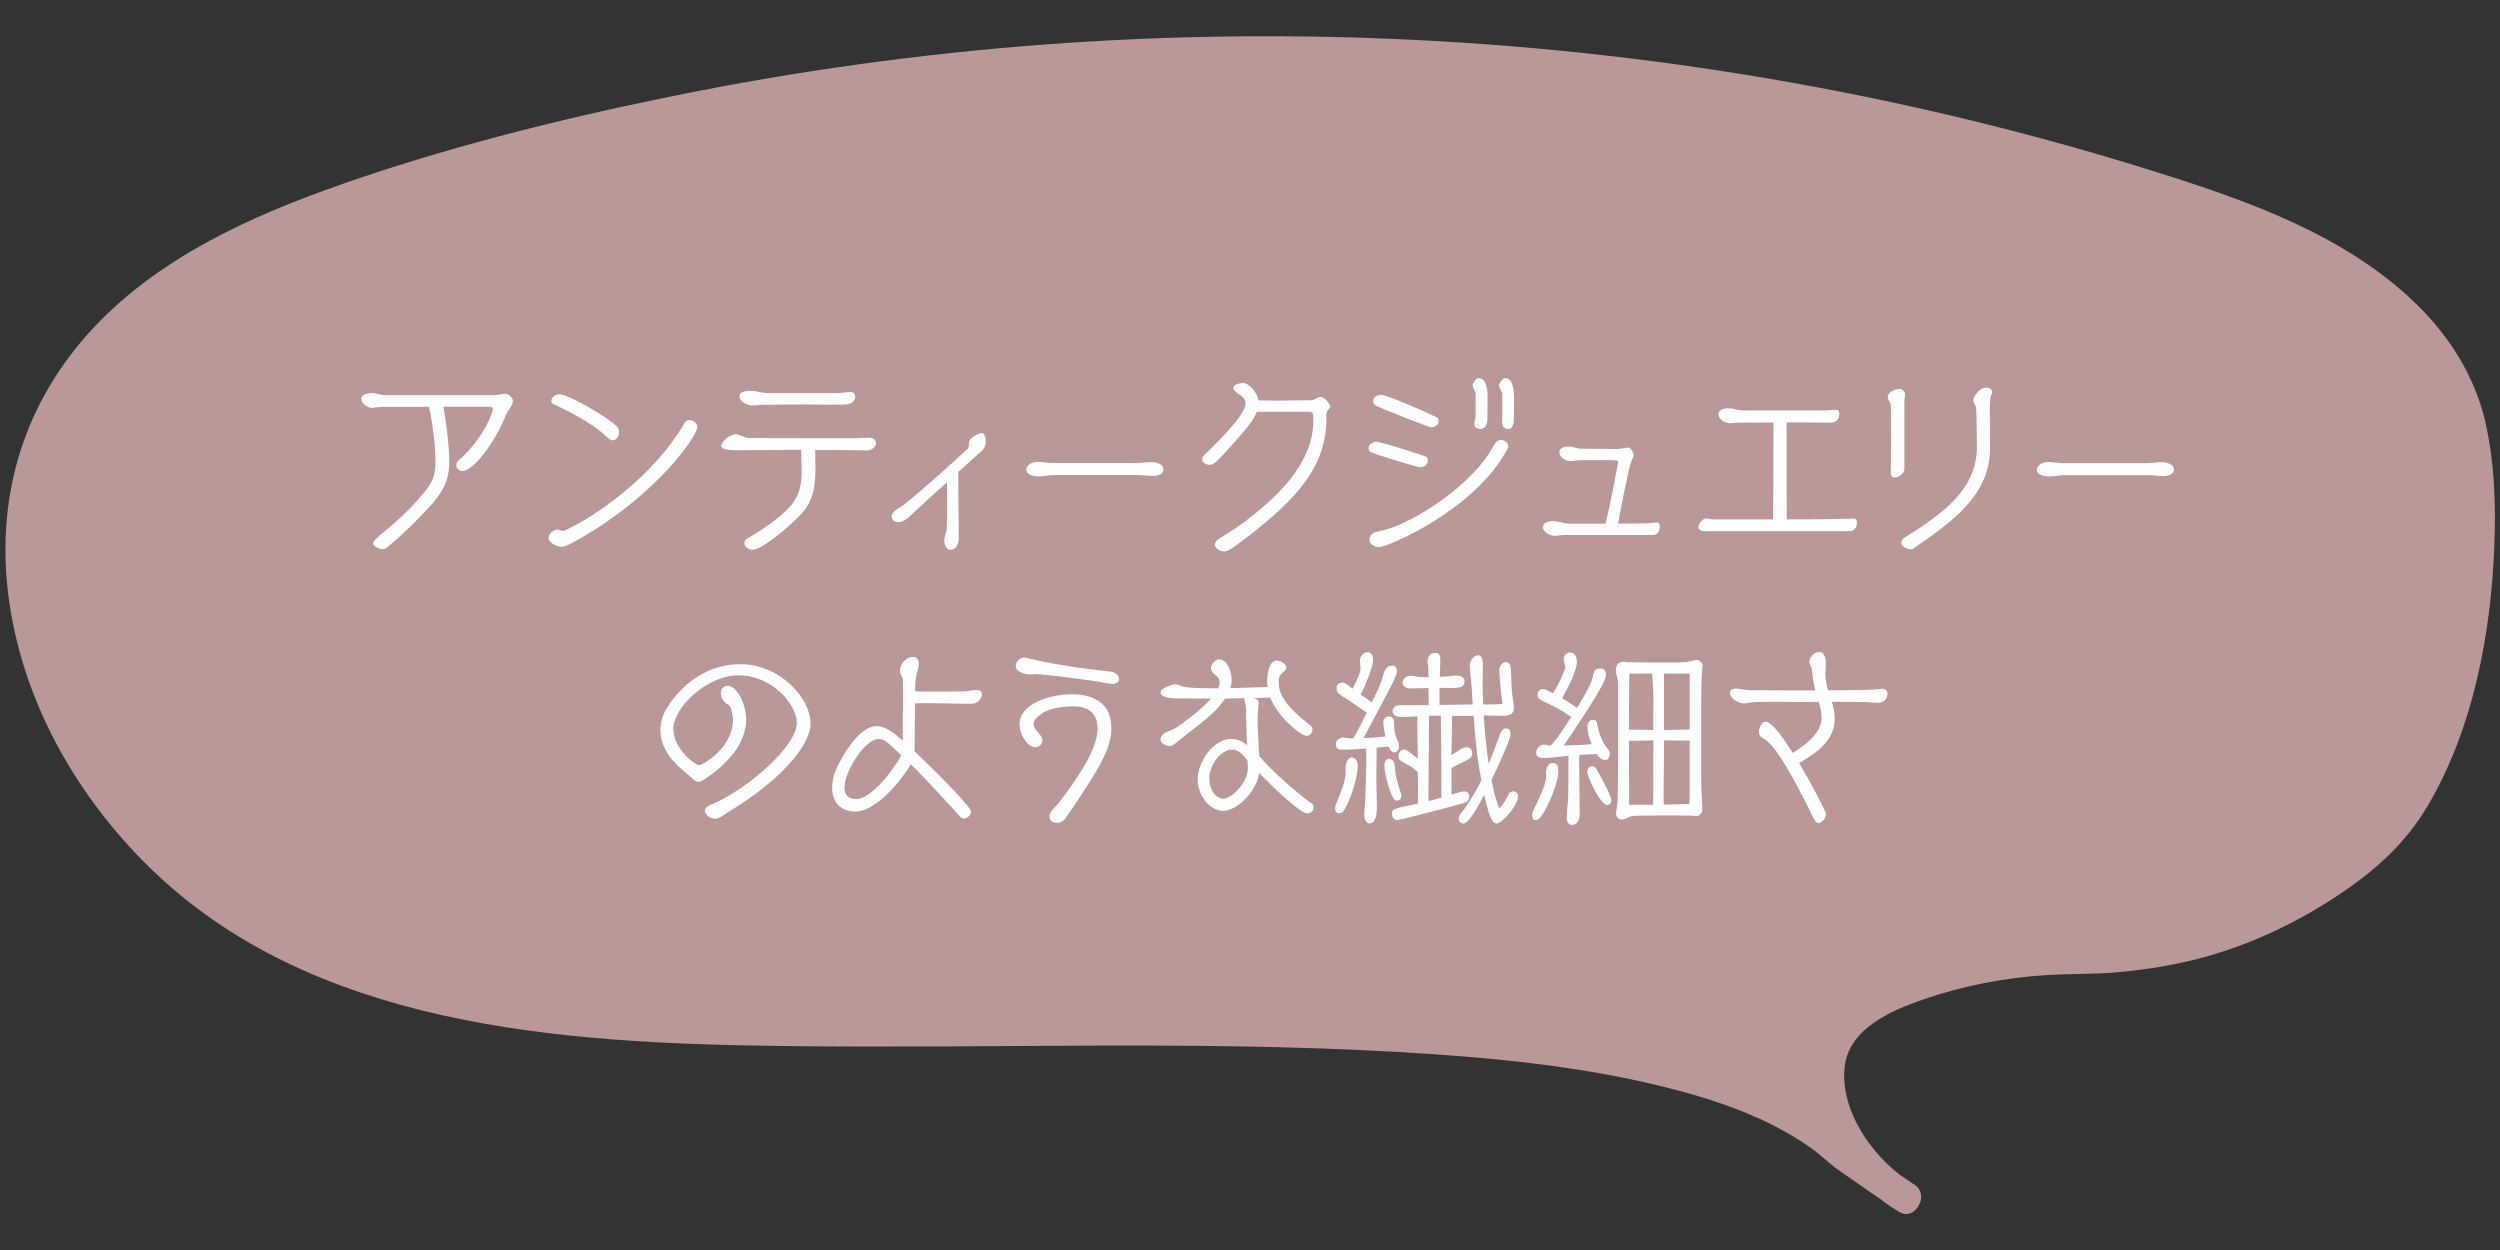
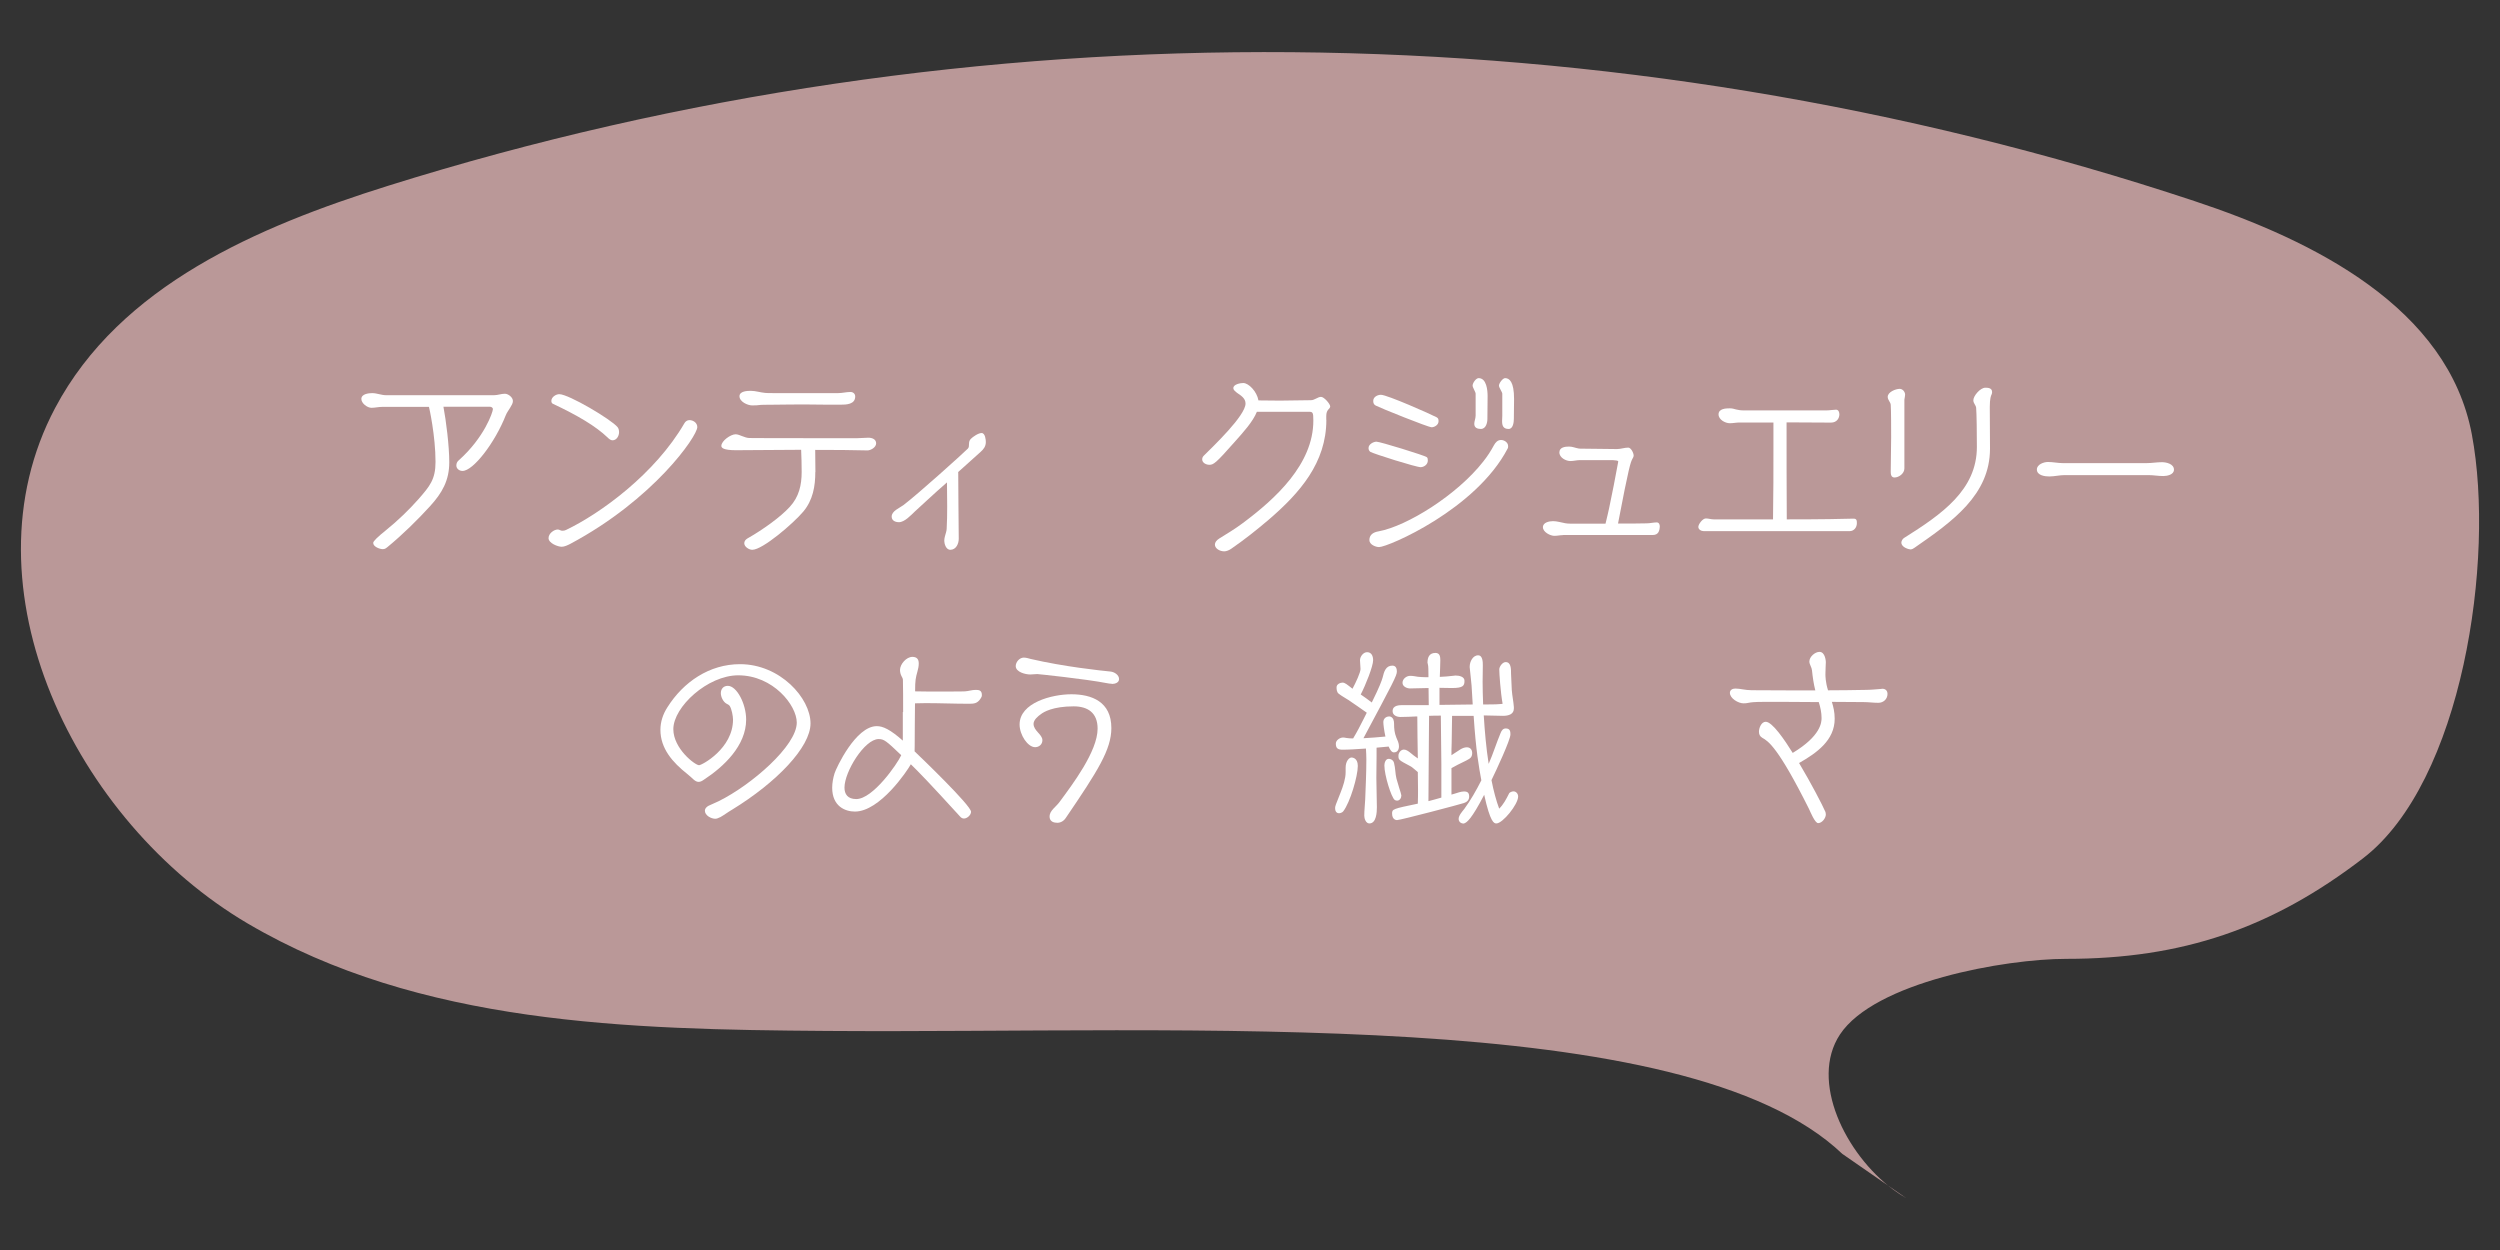
<svg xmlns="http://www.w3.org/2000/svg" id="_レイヤー_2" viewBox="0 0 240 120">
  <rect x="0" y="0" width="240" height="120" fill="#333333" stroke="none" />
  <defs>
    <style>.cls-1{fill:#fff;}.cls-2{fill:none;}.cls-3{fill:#ba9898;}.cls-4{clip-path:url(#clippath);}</style>
    <clipPath id="clippath">
      <rect class="cls-2" width="240" height="120" />
    </clipPath>
  </defs>
  <g id="Design">
    <g class="cls-4">
      <path class="cls-3" d="M182.96,115c-.41-.24-.81-.5-1.2-.79-4.62-3.43-8.05-10.45-5.13-14.89,3.32-5.04,15.83-7.27,21.75-7.27,11.11,0,19.72-2.93,28.48-9.66,9.53-7.32,12.69-28.66,10.44-40.67-2.28-12.18-15.15-18.61-26.64-22.42C154.79.75,93.38.23,37.21,17.85c-12.46,3.91-25.69,9.56-31.92,21.32-9.11,17.19,1.95,39.75,18.48,49.48,16.53,9.72,36.54,10.18,55.59,10.32,34.8.26,82.39-2.57,97.5,11.8l6.12,4.24Z" />
-       <path class="cls-3" d="M183.72,113.7c-3.62-2.17-7.08-6.78-6.64-11.22.37-3.71,4.44-5.45,7.52-6.52,3.8-1.32,7.84-2.1,11.86-2.35,2.3-.14,4.6-.07,6.89-.28,2.58-.23,5.16-.64,7.67-1.29,4.85-1.25,9.43-3.41,13.58-6.19,3.49-2.34,6.36-4.91,8.5-8.56,4.35-7.4,6.04-16.47,6.36-24.96.15-3.89.01-7.9-.84-11.71-.98-4.38-3.43-8.29-6.62-11.4-6.76-6.6-16.03-9.88-24.85-12.66-22.98-7.25-46.91-11.49-70.98-12.71s-47.96.58-71.41,5.34c-11.33,2.3-22.69,5.14-33.56,9.07-8.9,3.22-17.94,7.66-23.96,15.22S-.55,50.05,1.12,59.21s6.57,17.49,13.08,23.91c15.69,15.5,39.64,17.01,60.44,17.29s39.73-.55,59.56.58c8.73.5,17.54,1.31,26.03,3.47,3.37.86,6.72,1.93,9.84,3.49,1.34.68,2.65,1.44,3.87,2.32.89.64,1.66,1.42,2.55,2.05,1.9,1.34,3.81,2.64,5.72,3.96,1.59,1.1,3.09-1.5,1.51-2.59-1.94-1.34-3.91-2.65-5.82-4.03-.09-.07-.2-.13-.29-.2.32.26-.23-.25-.33-.34-.61-.53-1.26-1.04-1.92-1.51-1.23-.88-2.54-1.64-3.89-2.31-6.67-3.33-14.18-4.82-21.51-5.84-19.03-2.63-38.41-2.11-57.57-2.02-10.36.05-20.76.16-31.1-.5-10.86-.69-21.92-2.4-31.87-7.04-8.65-4.04-15.82-10.34-20.6-18.64-4.3-7.47-6.61-16.51-4.59-25.05,2.21-9.37,9.3-16.12,17.53-20.56,9.15-4.94,19.51-7.7,29.51-10.28,22.93-5.92,46.58-8.88,70.26-8.89s47.33,2.93,70.27,8.81c5.77,1.48,11.5,3.15,17.17,5,4.42,1.44,8.77,3.07,12.86,5.3,3.81,2.07,7.45,4.65,10.16,8.08,2.54,3.21,3.82,6.96,4.24,11,.87,8.31-.17,17.08-2.93,24.96-1.23,3.52-2.92,7.06-5.48,9.82-3.07,3.31-7.48,5.78-11.56,7.6-4.58,2.04-9.55,3.1-14.54,3.39-4.14.24-8.14.27-12.23,1.09-3.86.77-7.99,1.91-11.27,4.18s-4.79,5.95-3.86,10.02c.99,4.31,4.07,8.28,7.84,10.54,1.66,1,3.17-1.6,1.51-2.59Z" />
      <path class="cls-1" d="M35.83,52.11q0-.23,1.26-1.24c1.06-.85,2.21-1.96,3.1-2.97,1.06-1.22,1.62-1.87,1.62-3.55,0-2.52-.61-5.24-.63-5.29h-4.48c-.36,0-.7.09-1.04.09-.4,0-.97-.43-.97-.85,0-.49.72-.56,1.04-.56.45,0,.88.2,1.33.2h10.37c.36,0,.68-.14,1.04-.14.32,0,.77.34.77.7,0,.22-.13.41-.27.65s-.31.45-.41.7c-1.04,2.65-3.13,5.36-4.16,5.36-.29,0-.59-.2-.59-.52,0-.2.07-.36.22-.49,2.48-2.2,3.29-4.66,3.29-4.93,0-.13-.16-.22-.27-.22h-4.48c.25,1.31.56,3.75.56,5.33,0,1.75-.69,2.95-1.84,4.21-1.21,1.33-2.66,2.75-4.07,3.91-.14.11-.25.22-.47.22-.29,0-.92-.23-.92-.59v-.02Z" />
      <path class="cls-1" d="M54.73,52.22c-.22.11-.54.27-.81.27-.36,0-1.26-.34-1.26-.83,0-.45.52-.83.9-.83.07,0,.14.04.22.07.07.04.13.05.23.05s.23-.02.32-.07c3.31-1.58,8.57-5.4,11.38-10.26.09-.16.27-.29.47-.29.36,0,.76.25.76.67,0,.88-4.2,6.95-12.21,11.22ZM58.33,42c-1.15-1.1-2.88-2.12-5.26-3.24-.11-.05-.14-.18-.14-.27,0-.38.45-.65.76-.65.9,0,5,2.43,5.6,3.17.11.14.14.32.14.49,0,.34-.23.77-.63.77-.18,0-.34-.14-.47-.27Z" />
      <path class="cls-1" d="M78.27,45.31c0,1.37-.23,2.7-1.15,3.8-.97,1.15-3.91,3.67-4.9,3.67-.32,0-.77-.29-.77-.63,0-.18.11-.34.29-.45,1.51-.86,3.17-2.05,4.07-3.03.9-.97,1.15-2.11,1.15-3.37,0-.7-.02-1.44-.05-2.12-2.05,0-4.18.04-6.27.04-1.19,0-1.39-.23-1.39-.41,0-.49.9-1.12,1.37-1.12.2,0,.45.11.63.18.23.09.49.18.7.18.29,0,1.21.02,10.25.02.4,0,.77-.05,1.17-.05.34,0,.74.14.74.54s-.54.68-.83.68c-1.28-.04-3.31-.05-5.02-.05,0,.74.02,1.37.02,2.12ZM79.53,38.85c-.67,0-1.33-.02-2-.02-1.04,0-2.07,0-3.12.02-1.13,0-1.31.02-1.37.02-.27.04-.54.05-.83.05-.45,0-1.22-.36-1.22-.88,0-.49.74-.52,1.08-.52.47,0,.92.16,1.39.2.18.02.25.02,1.31.02h5.69c.4,0,.79-.11,1.19-.11.23,0,.45.16.45.43,0,.77-.86.79-1.42.79h-1.15Z" />
      <path class="cls-1" d="M91.99,45.35c0,2.16.04,4.27.05,6.37,0,.47-.25,1.06-.81,1.06-.43,0-.58-.61-.58-.86,0-.31.11-.56.18-.85.02-.09.05-.2.05-.29.04-.67.05-1.42.05-2.18s-.02-1.57-.02-2.29c-1.13.97-3.02,2.75-3.08,2.79-.38.36-.99,1.03-1.53,1.03-.32,0-.7-.13-.7-.54,0-.54.77-.83,1.13-1.1,1.42-1.08,5.69-4.93,6.18-5.42.23-.23-.02-.63.29-.94.2-.2.72-.56,1.03-.56.36,0,.41.67.41.86,0,.43-.22.7-.5.95l-2.16,1.94Z" />
-       <path class="cls-1" d="M101.2,45.6c-.49,0-.99.13-1.48.13-.4,0-1.19-.09-1.19-.67,0-.49.67-.72,1.06-.72.49,0,.95.11,1.44.11h8.03c.49,0,.99-.09,1.48-.09.41,0,1.15.16,1.15.72,0,.49-.67.61-1.03.61-.47,0-.95-.09-1.42-.09h-8.05Z" />
      <path class="cls-1" d="M127.33,40.31c0,4.12-2.56,7.02-5.51,9.56-1.21,1.03-2.32,1.91-3.62,2.81-.2.14-.47.25-.67.25-.43,0-.9-.27-.9-.65,0-.2.14-.41.43-.59.72-.45,1.53-.93,2.23-1.46,3.12-2.32,6.79-5.65,6.79-9.85,0-.81-.05-.85-.47-.85h-4.95c-.38.95-1.3,1.96-2.12,2.88-1.84,2.09-2.05,2.21-2.45,2.21-.29,0-.68-.18-.68-.52,0-.13.05-.25.14-.34.88-.88,4.02-3.85,4.02-5.02,0-.5-.43-.76-.79-1.01-.14-.11-.38-.27-.38-.47,0-.38.7-.49.95-.49.52,0,1.31.81,1.46,1.67.68,0,1.39.02,2.07.02.99,0,1.98-.04,2.97-.04.2,0,.34-.09.5-.16.14-.07.31-.16.47-.16.29,0,.88.68.88.92,0,.11-.11.23-.2.32-.09.11-.18.27-.18.61v.34Z" />
      <path class="cls-1" d="M137.07,44.22c0,.36-.34.61-.67.63-.4.02-4.59-1.3-4.86-1.48-.11-.09-.16-.22-.16-.34v-.02c0-.36.45-.59.74-.61.31-.02,4.66,1.33,4.84,1.48.11.07.11.22.11.31v.04ZM132.4,52.52c-.34,0-.94-.24-.94-.67,0-.54.41-.76.88-.84,2.74-.5,7.56-3.51,10.05-6.7.4-.5.74-1.03,1.03-1.57.14-.25.34-.5.68-.5.31,0,.68.23.68.59,0,.05,0,.16-.04.22-3.04,5.85-11.49,9.47-12.35,9.47ZM137.41,41.01c-.32,0-4.92-1.85-5.33-2.07-.18-.09-.25-.23-.25-.45,0-.4.43-.59.74-.59.59,0,4.81,1.87,5.35,2.16.16.09.18.2.18.38,0,.36-.4.58-.68.58ZM141.66,37.79c0-.16-.29-.59-.29-.77,0-.25.32-.72.58-.72.77,0,.86,1.19.86,1.73,0,.7-.02,1.48-.02,2.18,0,.38-.14.97-.63.97-.32,0-.63-.11-.63-.49,0-.25.13-.52.13-.79v-2.11ZM144.22,37.79c0-.14-.32-.58-.32-.77,0-.23.36-.72.59-.72.41,0,.86.34.86,2,0,.63-.02,1.44-.02,1.91,0,.31-.07.97-.5.97-.54,0-.63-.34-.63-.77,0-.16.02-.34.02-.5v-2.11Z" />
      <path class="cls-1" d="M150.07,51.37c-.29,0-.56.07-.85.07-.4,0-1.1-.36-1.1-.83s.63-.58.97-.58c.4,0,.77.13,1.17.2.13.02.29.04.47.04h3.4c.11-.49.29-1.17.34-1.46.31-1.44.59-2.93.86-4.38,0-.05.02-.07.02-.13,0-.09-.25-.11-.54-.13h-3.13c-.31,0-.61.09-.92.09-.43,0-1.06-.32-1.06-.83s.58-.56.94-.56c.31,0,.59.13.88.18.09.02.16.02.23.02,1.15,0,2.32.04,3.48.04.36,0,.72-.14,1.08-.14.27,0,.52.52.52.76,0,.09-.05.22-.13.34-.16.32-.31.63-1.37,6.19,1.1,0,2.11,0,2.75-.02.32,0,.65-.09.97-.09.22,0,.29.22.29.38-.02.43-.13.83-.68.83h-8.61Z" />
      <path class="cls-1" d="M163.56,50.99c-.22,0-.52-.14-.52-.41,0-.25.41-.81.72-.81.25,0,.5.09.76.09h5.69c.04-2.34.04-4.65.04-7v-2.3h-3.24c-.32,0-.63.07-.95.07-.43,0-1.08-.34-1.08-.85,0-.56.72-.58,1.08-.58.22,0,.41.05.61.11.2.05.43.09.76.09h7.89c.31,0,.7-.07.94-.07.25,0,.32.27.32.45,0,.34-.22.79-.81.79-1.26,0-2.5-.02-3.76-.02h-.5c0,2.41,0,6.77.02,9.31,3.53,0,5.24-.04,6.36-.07h.05c.29,0,.32.16.32.43,0,.41-.27.77-.7.77h-13.97Z" />
      <path class="cls-1" d="M182.82,44.98c0,.47-.52.86-.95.86-.32,0-.36-.31-.36-.54,0-1.1.04-2.21.04-3.31,0-.79,0-2.61-.04-3.13-.02-.27-.29-.45-.29-.76,0-.47.77-.77,1.15-.77.29,0,.52.29.52.56,0,.13-.04.25-.05.36-.02.07-.02.13-.02.2v6.54ZM183.45,52.75c-.16,0-.92-.18-.92-.67,0-.13.11-.34.25-.43,3.64-2.29,7-4.61,7-8.75,0-1.24-.02-3.17-.07-3.75-.02-.25-.27-.43-.27-.72,0-.43.67-1.21,1.15-1.21.25,0,.65.02.65.41,0,.07,0,.14-.04.22-.07.14-.18.4-.18,1.22,0,1.31.02,2.68.02,4,0,4.45-3.62,7-7.24,9.51-.09.07-.25.16-.36.16Z" />
      <path class="cls-1" d="M198.21,45.61c-.49,0-.99.13-1.48.13-.4,0-1.19-.09-1.19-.67,0-.49.67-.72,1.06-.72.49,0,.95.11,1.44.11h8.03c.49,0,.99-.09,1.48-.09.41,0,1.15.16,1.15.72,0,.49-.67.61-1.03.61-.47,0-.95-.09-1.42-.09h-8.05Z" />
      <path class="cls-1" d="M69.11,78.46c-.14.07-.29.14-.45.14-.38,0-.99-.31-.99-.77,0-.27.27-.43.34-.47.32-.16.67-.29.99-.45,3.13-1.55,7.49-5.31,7.49-7.54,0-1.66-2.27-4.54-5.62-4.54-2.93,0-6.23,3.03-6.23,5.17,0,1.87,2.09,3.46,2.47,3.46.27,0,3.26-1.6,3.26-4.38,0-.34-.13-1.01-.31-1.3-.09-.13-.2-.16-.32-.23-.32-.18-.54-.65-.54-1.01,0-.4.25-.7.67-.7.86,0,1.76,1.73,1.76,3.24,0,2.5-2.14,4.52-4.07,5.78-.18.13-.34.2-.49.2-.16,0-.31-.07-.49-.23-.16-.14-.38-.36-.59-.52-1.42-1.12-2.59-2.45-2.59-4.25,0-.77.25-1.51.67-2.16,1.53-2.43,4.03-4.14,6.97-4.14,3.85,0,6.77,3.26,6.77,5.69,0,2.27-3.24,5.65-7.53,8.28-.4.23-.77.52-1.17.74Z" />
      <path class="cls-1" d="M86.7,68.36c0-.86,0-2.77-.02-3.1,0-.11-.09-.27-.14-.36-.07-.14-.14-.34-.14-.58,0-.56.61-1.26,1.19-1.26.43,0,.61.23.61.63,0,.25-.05.52-.13.79-.16.58-.22.81-.22,1.89.49,0,.97.02,1.48.02h1.35c1.66,0,1.85-.02,1.96-.02.34-.02.67-.14,1.01-.14.31,0,.61.02.61.5,0,.13-.05.23-.13.34-.31.49-.67.49-1.15.49-1.37,0-2.74-.06-4.11-.06-.34,0-.68.02-1.03.02,0,.72-.02,1.44-.02,2.18,0,2.02-.02,2.32-.02,2.43.61.58,5.42,5.2,5.42,5.8,0,.32-.38.65-.68.65-.16,0-.29-.09-.38-.2-2.99-3.28-3.98-4.29-4.72-5.01-.34.63-2.97,4.54-5.37,4.54-.92,0-2.18-.49-2.18-2.29,0-.45.09-.94.23-1.39.16-.5,2.02-4.52,4.05-4.52.59,0,1.28.31,2.5,1.39v-2.75ZM84.35,70.95c-1.35,0-3.28,3.13-3.28,4.66,0,.63.31,1.1,1.13,1.1,1.6,0,3.94-3.37,4.32-4.21-1.46-1.4-1.66-1.55-2.18-1.55Z" />
      <path class="cls-1" d="M106.73,65.64c-.14,0-.29-.02-.43-.05-2.16-.42-6.66-.88-6.72-.88-.22,0-.45.04-.67.04-.45,0-1.4-.22-1.4-.81,0-.38.36-.81.77-.81.23,0,.45.07.67.13,3.17.74,6.75,1.12,7.67,1.21.36.04.81.32.81.72,0,.36-.41.47-.7.47ZM101.44,78.98c-.43,0-.68-.23-.68-.58,0-.32.16-.54.36-.76.2-.22.41-.4.58-.63,1.26-1.71,3.67-4.88,3.67-7.06,0-1.53-.95-2.14-2.3-2.14-2.02,0-2.9.56-3.13.74-.29.2-.72.56-.72.94,0,.67.85,1.01.85,1.57,0,.4-.32.67-.7.67-.7,0-1.49-1.17-1.49-2.18,0-2.09,3.1-2.9,4.97-2.9,1.94,0,3.84.7,3.84,3.24,0,2.07-1.3,4.11-4.36,8.61-.2.31-.49.49-.86.49Z" />
-       <path class="cls-1" d="M125.58,76.9c.13.09.27.16.38.25.11.09.14.25.14.4,0,.31-.32.54-.61.54-.74,0-3.91-3.15-4.61-3.89-.2,1.66-2.02,3.64-3.49,3.64-1.06,0-2.41-1.26-2.41-3.03,0-1.62,1.44-3.87,3.22-3.87.59,0,1.19.29,1.53.61-.11-1.57-.07-2.18-.11-3.46,0-.11-.02-.25-.05-.4-.09-.38-.11-.47-.11-.54,0-.05.02-.09.02-.13-.63,0-1.26.04-1.87.04-.83,1.22-1.4,1.67-4.36,3.96-.23.18-.63.59-.95.59-.36,0-.9-.22-.9-.65,0-.16.18-.41.31-.52.18-.16.83-.34,1.21-.59.74-.5,2.36-1.66,3.35-2.79-1.24,0-2.43,0-3.51-.02-.31,0-1.35-.09-1.35-.58,0-.38,1.1-.76,1.42-.76.16,0,.34.07.49.13.36.13.74.25,3.62.25.09-.2.14-.41.14-.59,0-.41-.29-.59-.56-.83-.16-.14-.27-.31-.27-.52,0-.32.43-.85.77-.85.85,0,1.22,1.3,1.22,1.96,0,.27-.04.54-.13.81l3.58-.11c-.04-.2-.04-.41-.04-.61,0-.52.14-1.93.9-1.93.32,0,.95.31.95.68,0,.14-.14.29-.31.43-.43.38-.43.47-.43,1.06,0,1.71,1.91,3.15,3.13,4.14.09.07.11.23.11.34,0,.29-.25.58-.56.58-.59,0-2.83-1.89-3.49-3.67l-1.6.04c.29.09.47.16.47.49v.09c-.09.88-.09,1.39-.09,1.5,0,1.03.07,1.96.16,3.49,1.15,1.35,2.56,2.57,3.92,3.71l.76.59ZM118.29,71.96c-1.19,0-2.2,1.62-2.2,2.72,0,1.57.97,2,1.33,2,.79,0,2.38-1.51,2.38-2.97,0-.25-.04-.49-.05-.74-.5-.61-.94-1.01-1.46-1.01Z" />
      <path class="cls-1" d="M129.18,73.71c0-.7.38-.99.56-.99.04,0,.61,0,.61.81,0,.99-.74,3.51-1.4,4.36-.09.11-.27.18-.4.18-.29,0-.38-.25-.38-.49,0-.18.04-.29.52-1.48.25-.63.49-1.35.49-1.96v-.43ZM132.15,71.77v.9c0,.67-.02,1.35-.02,2.02,0,.94.05,1.87.05,2.81,0,.45-.04,1.55-.72,1.55-.34,0-.49-.47-.49-.74,0-.52.07-1.06.09-1.58.05-1.28.11-2.56.11-3.83,0-.34-.02-.68-.04-1.04l-.31.02c-.65.04-1.28.09-1.93.09-.43,0-.65-.11-.65-.58,0-.34.4-.59.7-.59.09,0,.2.02.29.04.22.04.45.05.67.05.38-.63.68-1.21,1.04-1.93l.27-.54c-.59-.41-1.17-.83-1.76-1.22-.31-.2-.65-.38-.94-.61-.18-.14-.2-.41-.2-.61,0-.32.38-.45.58-.45.22,0,.43.18.95.59.32-.59.77-1.57.77-1.89,0-.29-.05-.56-.05-.85,0-.34.31-.77.68-.77.45,0,.58.41.58.77,0,.58-.72,2.39-1.19,3.29.36.25.72.5,1.06.77.77-1.55.95-2.09,1.04-2.39.14-.59.31-1.15.94-1.15.34,0,.43.29.43.56,0,.4-.34,1.04-3.21,6.41.7-.04,1.4-.09,2.11-.16-.13-.59-.2-1.17-.2-1.39,0-.32.25-.54.56-.54.04,0,.09,0,.13.02.29.11.34.43.34.68,0,.49.04.88.22,1.33.11.25.25.54.25.83,0,.31-.13.59-.49.59-.2,0-.36-.23-.5-.56l-1.19.11ZM134.31,75.6c.11.34.22.68.22.76,0,.23-.14.5-.41.5-.09,0-.16-.02-.23-.07-.32-.23-.99-2.36-.99-3.31,0-.23.11-.63.41-.63.25,0,.47.16.52.41.13.49.11,1.01.23,1.49l.25.85ZM140.56,79.06h-.04c-.31,0-.49-.2-.49-.45,0-.32.34-.7.54-.95.61-.83,1.15-1.78,1.64-2.75-.23-1.24-.52-2.83-.74-6.19h-2.07c0,.58-.04,2.27-.04,2.61-.02.4-.02.77-.02,1.17l.86-.56c.18-.11.4-.2.61-.2.34,0,.52.23.52.56,0,.23-.07.41-.27.54-.36.23-.76.38-1.13.58l-.59.32v2.54l.25-.07c.29-.09.67-.23.95-.23.36,0,.5.14.5.5,0,.32-.22.52-.5.61-.23.09-6.09,1.64-6.43,1.64-.05,0-.47-.02-.47-.63,0-.43.07-.45,2.47-.95.02-.47.02-.92.02-1.39s-.02-1.04-.02-1.64l-.27-.23c-.16-.14-.34-.29-.49-.36-1.1-.58-1.1-.59-1.1-.99,0-.27.23-.58.52-.58.22,0,.41.14.58.27.23.2.5.4.76.58-.02-1.42-.05-2.9-.05-4.03h-.13c-.49.02-.99.05-1.48.05-.36,0-.76-.16-.76-.56,0-.58.65-.58,1.04-.58h2.43c0-.54-.02-1.1-.02-1.64-.59,0-1.19.04-1.78.04-.29,0-.72-.18-.72-.54,0-.38.38-.67.74-.67.25,0,.49.05.74.09.23.02.47.04.7.04h.31v-.29c-.02-.34.02-.7-.07-1.03l-.02-.04v-.05c0-.5.18-.92.76-.92.45,0,.47.4.47.72,0,.52-.04,1.06-.05,1.58.45-.02.86-.05,1.33-.11.05,0,.11-.02.18-.02.36,0,.86.11.86.5,0,.47-.11.7-1.21.7-.41,0-.79-.02-1.19-.02v1.64c1.06,0,2.12-.04,3.19-.04l-.11-1.82c-.04-.59-.14-1.22-.18-1.75v-.07c0-.45.29-1.08.81-1.08.45,0,.45.68.45.97,0,.52-.02,1.04-.02,1.57,0,.65.02,1.39.05,2.18h.16c1.01,0,1.28-.02,1.6-.05l.11-.02c-.2-1.1-.32-2.92-.32-3.3,0-.27.31-.7.61-.7.52,0,.52.63.52,1.15.02.5.04,1.03.07,1.53.04.56.16,1.08.2,1.64v.14c0,.54-.5.7-1.04.7-.65,0-1.22-.04-1.85-.04.09,1.49.23,3.12.47,4.65.43-.97.74-2,1.15-2.97.09-.22.22-.43.49-.43.43,0,.45.31.45.58,0,.52-1.37,3.46-1.82,4.38.2,1.03.45,1.96.74,2.74.41-.4.68-.92.94-1.44.05-.13.29-.22.43-.22.27,0,.45.25.45.49,0,.77-1.49,2.59-2.09,2.59-.22,0-.58-.07-1.17-2.75-1.21,2.34-1.66,2.65-1.91,2.74l-.04.02ZM138.37,73.33c0-1.13-.05-3.4-.05-4.63-.38,0-.76,0-1.13.02,0,.61-.02,2.23-.02,2.48,0,1.89-.04,3.8-.04,5.71.14-.04.9-.23,1.24-.34v-3.24Z" />
-       <path class="cls-1" d="M147.08,78.28c0-.29.25-.76.38-1.01.54-1.08.97-2.14.97-2.75,0-.11-.02-.23-.02-.34,0-.25.13-.94.67-.94.43,0,.52.4.52.86,0,1.08-1.06,3.51-1.69,4.34-.11.14-.32.29-.5.29-.25,0-.32-.22-.32-.41v-.04ZM153.28,72.38l-1.64.09c-.04.25-.04.5-.04.67,0,1.67.05,3.35.05,5.02,0,.45-.16,1.03-.72,1.03-.38,0-.52-.34-.52-.67,0-.72.13-1.42.14-2.14.02-1.17.02-2.36.02-3.53v-.29c-.23.02-.49.04-.72.07-.54.07-1.1.14-1.66.14-.41,0-.72-.11-.72-.54,0-.36.38-.74.76-.74.2,0,.41.09.63.09.45-.45.65-.7,1.98-2.75-.81-.59-1.75-1.08-2.65-1.49-.25-.13-.58-.27-.58-.61s.18-.59.54-.59c.14,0,.5.18.94.41.65-.97,1.17-2.32,1.17-2.47,0-.27-.14-.52-.14-.79,0-.32.25-.65.59-.65.52,0,.67.49.67.92,0,.74-.81,2.43-1.42,3.47.54.32,1.08.68,1.44.92.7-1.13,1.35-2.27,1.51-2.95.11-.47.11-.83.72-.83.36,0,.54.22.54.58,0,.18-.05.34-.11.5-.49,1.26-3.35,5.46-3.94,6.32.9-.02,1.8-.05,2.68-.13-.23-.54-.4-1.15-.4-1.66,0-.38.16-.68.58-.68.2,0,.29.11.32.29.25,1.19.54,1.96,1.1,2.57.13.14.13.25.13.43,0,.25-.14.58-.45.58-.25,0-.59-.27-.72-.47l-.09-.13ZM152.39,74.07c0-.29.16-.49.47-.5.09,0,.29.09.34.16.18.31,1.49,2.61,1.49,3.08,0,.22-.14.47-.38.47-.67,0-1.93-2.66-1.93-3.21ZM163.31,73.42c0,1.66,0,2.11.04,2.68.02.5.07.95.07,1.46,0,.09,0,.25-.02.34-.09.27-.32.45-.59.45-.13,0-.23-.02-.32-.05-.65,0-1.28-.02-1.93-.02-2.83,0-3.1.02-3.71.04-.43.02-.86.36-1.12.36-.36,0-.59-.23-.59-.59,0-.31.13-.61.14-.92.04-.76.04-1.67.04-2.52.02-1.37.02-2.75.02-4.12v-4.9c0-.47-.22-.92-.22-1.24,0-.49.2-.86.74-.86.13,0,.22.02.29.05,1.21,0,2.4.02,3.6.02,2.05,0,2.11,0,3.02-.23.04,0,.05-.02.09-.02.27,0,.59.29.59.54v.05c-.14,1.1-.14,2.39-.14,6.43v3.06ZM158.7,77.26c.02-.65.02-1.08.02-6.18-.77,0-1.57.04-2.34.04v.95c0,1.73.02,3.46.02,5.19h2.3ZM158.71,69.17c0-.56.02-1.1.02-1.66s-.02-1.1-.05-1.67l-.05-.83c0-.11-.02-.23-.04-.36-.72,0-1.46.02-2.18.02,0,1.78-.04,3.58-.04,5.37.77,0,1.57.04,2.34.04v-.9ZM162.21,71.1c-.7,0-1.28-.02-2.02-.02h-.45s0,1.76,0,1.76c0,1.1-.04,2.2-.04,3.31,0,.36.02.72.02,1.1l2.47-.07c0-.41.02-.83.02-1.24v-4.84ZM162.21,64.66h-2.47s0,5.42,0,5.42c.85,0,1.6-.05,2.47-.05v-5.37Z" />
      <path class="cls-1" d="M174.27,66.28c-.16-.63-.25-1.26-.32-1.93-.02-.27-.23-.54-.25-.81v-.04c0-.45.54-.92.97-.92.56,0,.61.92.61.97,0,.2-.04.72-.04,1.19,0,.11,0,.74.25,1.53,1.19,0,2.43-.02,3.56-.04.5,0,1.01-.05,1.51-.09.05,0,.09-.02.14-.02.32,0,.5.2.5.5,0,.5-.4.85-.88.85s-.95-.07-1.44-.07c-.99,0-2-.02-3.02-.02.14.47.27.97.27,1.62,0,2.07-1.73,3.29-3.42,4.25,1.17,1.96,2.25,4.05,2.5,4.63.04.05.07.23.07.31,0,.34-.36.83-.74.83-.31,0-.76-1.12-.88-1.37-2.97-5.94-3.91-6.5-4.48-6.82-.23-.14-.32-.32-.32-.59,0-.36.23-.95.65-.95.63,0,1.82,1.75,2.59,2.99,2.72-1.64,2.77-2.95,2.77-3.35,0-.52-.11-1.03-.27-1.53-1.08,0-2.14-.02-3.19-.02h-2.07c-.92,0-1.24.04-1.48.09-.16.04-.32.05-.49.05-.49,0-1.3-.47-1.3-1.01,0-.29.27-.41.52-.41.49,0,.92.16,1.58.16,1.42,0,3.03.02,4.45.02h1.62Z" />
    </g>
  </g>
</svg>